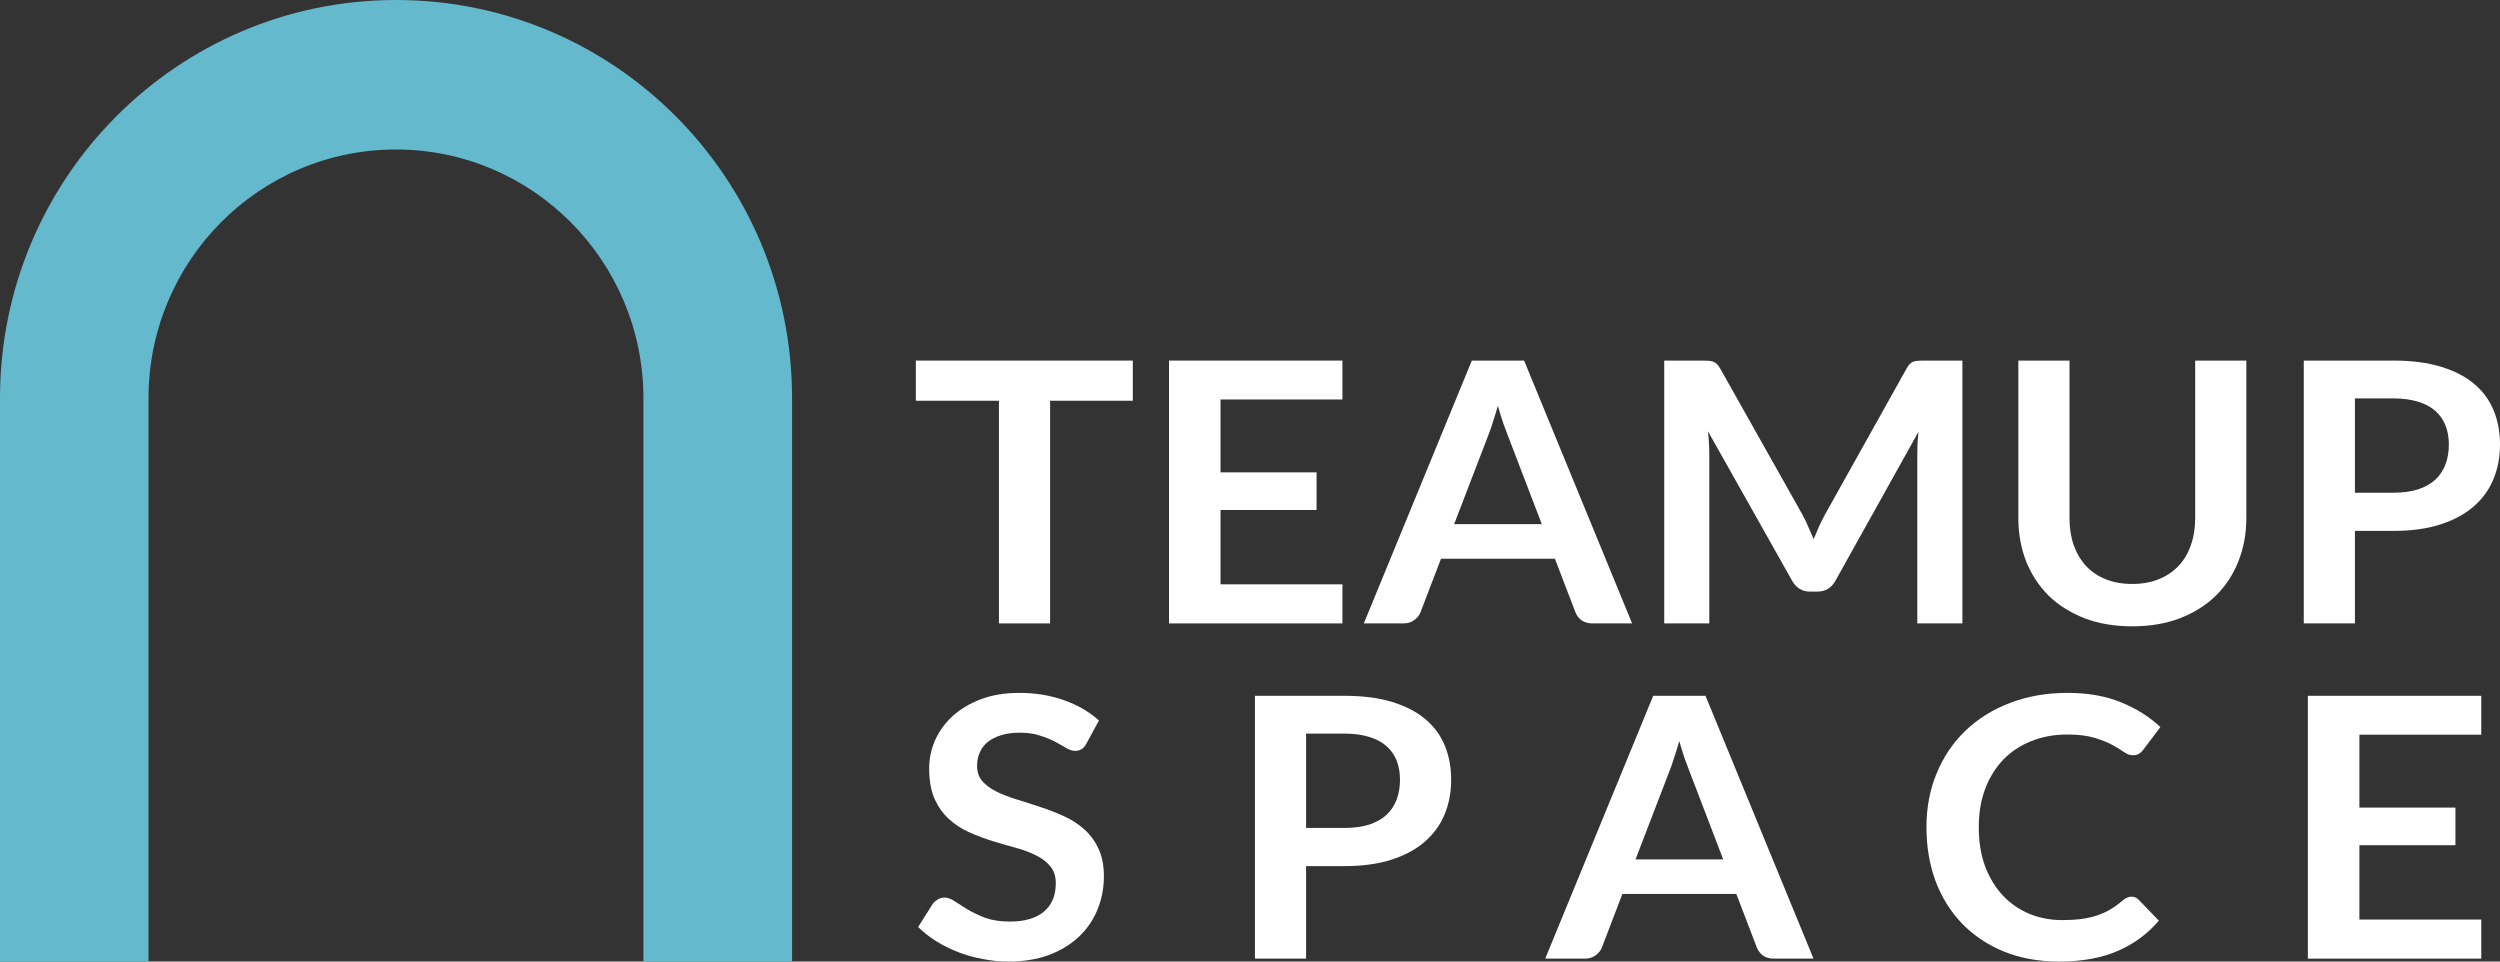
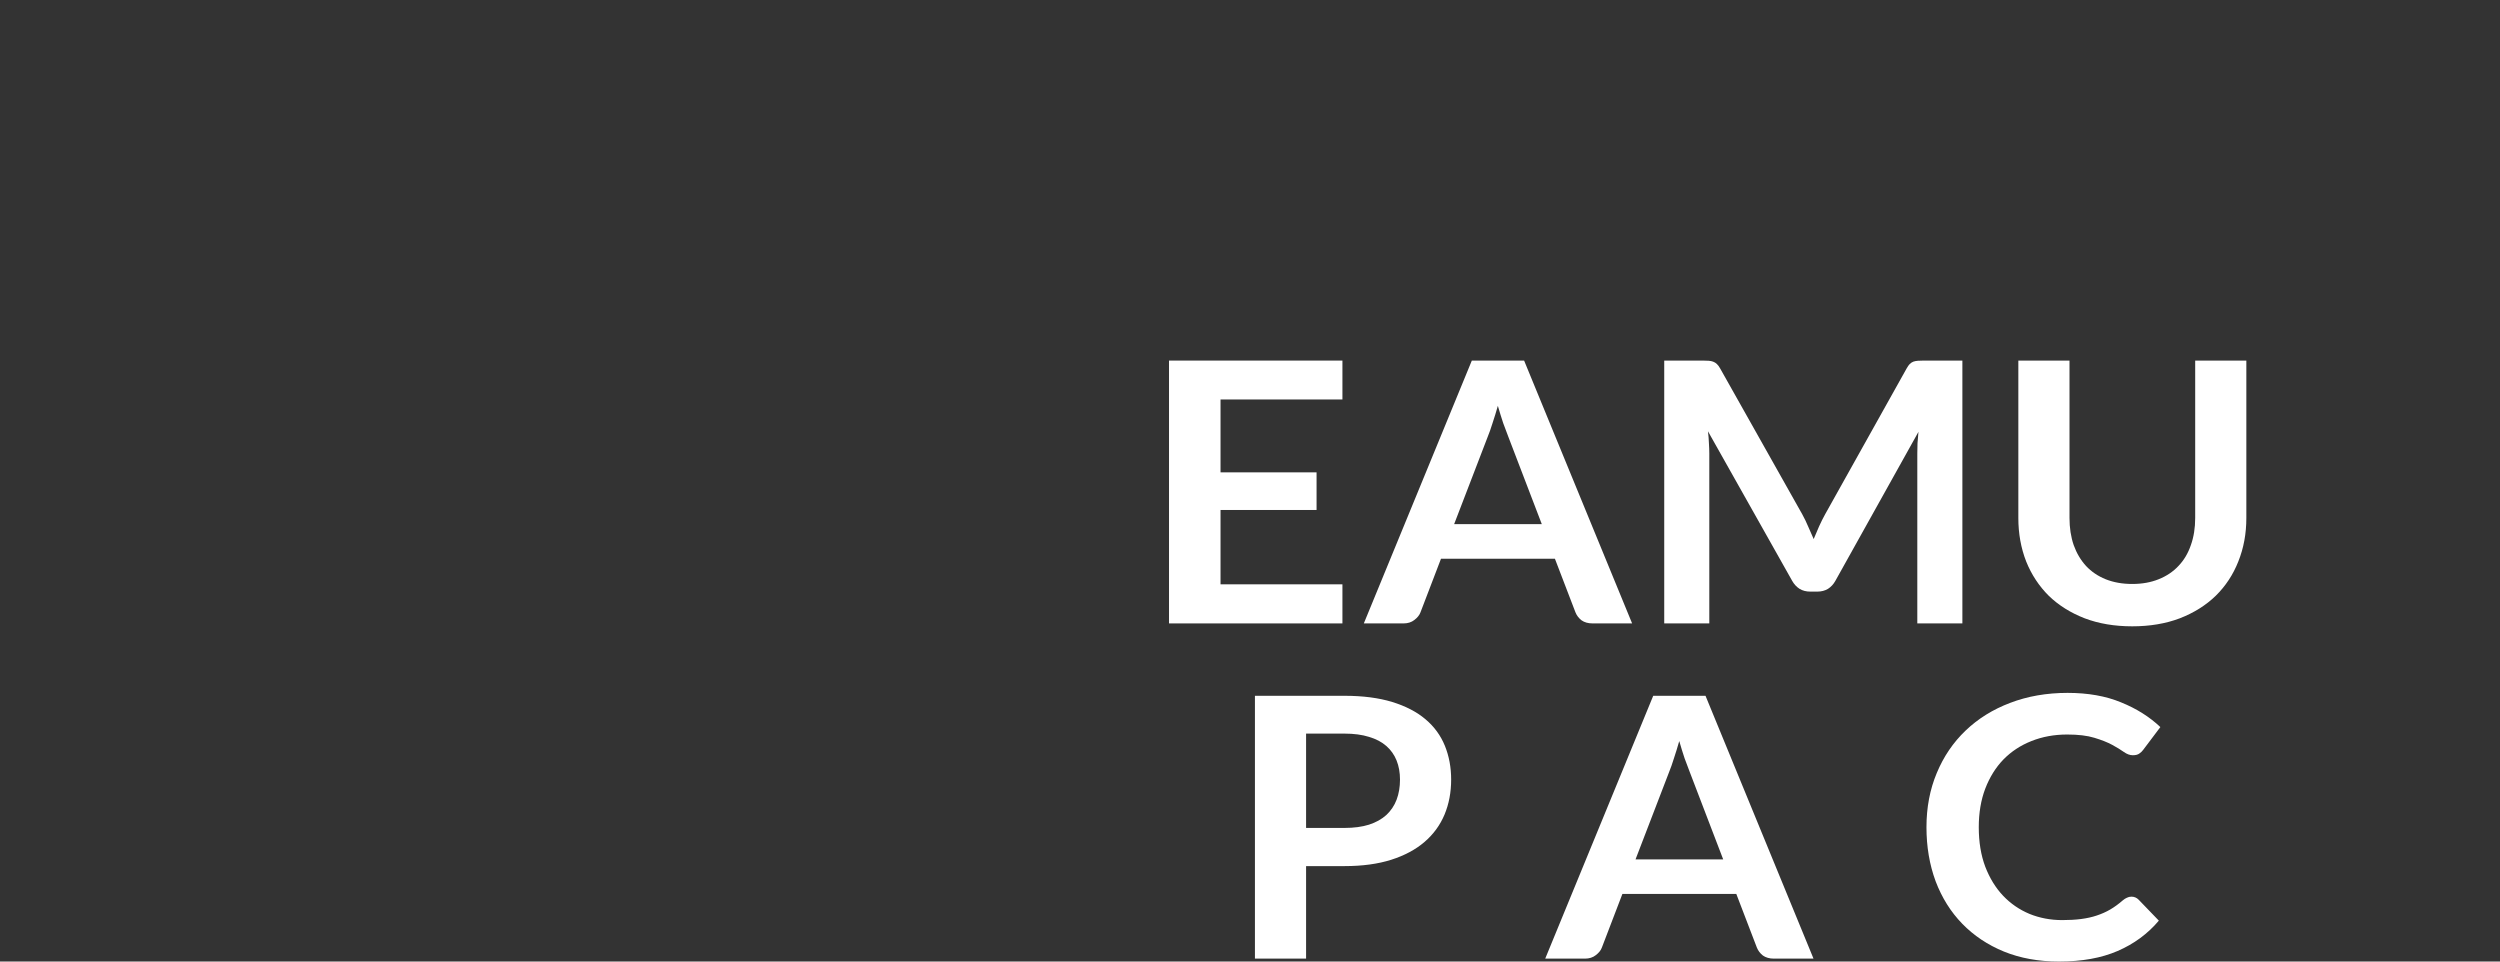
<svg xmlns="http://www.w3.org/2000/svg" width="104" height="40" viewBox="0 0 104 40" fill="none">
  <rect x="0" y="0" width="104" height="40" fill="#333333" stroke="none" />
-   <path d="M97.965 22.085V25.934H95.837V15H99.562C100.327 15 100.989 15.086 101.548 15.257C102.107 15.428 102.568 15.668 102.932 15.975C103.296 16.283 103.565 16.651 103.739 17.079C103.913 17.508 104 17.977 104 18.486C104 19.015 103.908 19.502 103.723 19.945C103.539 20.384 103.262 20.762 102.893 21.079C102.523 21.397 102.062 21.644 101.508 21.82C100.955 21.997 100.306 22.085 99.562 22.085H97.965ZM97.965 20.497H99.562C99.953 20.497 100.293 20.452 100.583 20.361C100.873 20.265 101.113 20.132 101.303 19.96C101.492 19.784 101.635 19.572 101.73 19.325C101.825 19.073 101.872 18.793 101.872 18.486C101.872 18.193 101.825 17.929 101.73 17.692C101.635 17.455 101.492 17.253 101.303 17.087C101.113 16.921 100.873 16.795 100.583 16.709C100.293 16.618 99.953 16.573 99.562 16.573H97.965V20.497Z" fill="white" />
  <path d="M88.701 24.293C89.113 24.293 89.479 24.227 89.801 24.096C90.128 23.965 90.402 23.781 90.624 23.544C90.85 23.308 91.022 23.02 91.138 22.682C91.259 22.345 91.32 21.967 91.32 21.548V15H93.448V21.548C93.448 22.198 93.337 22.801 93.115 23.355C92.899 23.905 92.585 24.381 92.174 24.785C91.763 25.183 91.264 25.495 90.679 25.722C90.094 25.944 89.434 26.055 88.701 26.055C87.969 26.055 87.309 25.944 86.724 25.722C86.139 25.495 85.64 25.183 85.229 24.785C84.823 24.381 84.509 23.905 84.288 23.355C84.072 22.801 83.963 22.198 83.963 21.548V15H86.091V21.541C86.091 21.959 86.149 22.337 86.265 22.675C86.386 23.013 86.558 23.302 86.779 23.544C87.001 23.781 87.272 23.965 87.594 24.096C87.921 24.227 88.29 24.293 88.701 24.293Z" fill="white" />
  <path d="M74.975 21.397C75.064 21.558 75.146 21.727 75.22 21.904C75.299 22.075 75.375 22.249 75.449 22.425C75.523 22.244 75.599 22.065 75.678 21.888C75.758 21.712 75.842 21.543 75.932 21.382L79.317 15.325C79.359 15.249 79.401 15.189 79.444 15.144C79.491 15.098 79.541 15.066 79.594 15.045C79.652 15.025 79.715 15.013 79.784 15.008C79.853 15.002 79.934 15 80.029 15H81.635V25.934H79.76V18.871C79.76 18.74 79.763 18.597 79.768 18.44C79.779 18.284 79.792 18.125 79.808 17.964L76.351 24.164C76.272 24.306 76.169 24.416 76.043 24.497C75.916 24.573 75.768 24.611 75.599 24.611H75.307C75.138 24.611 74.99 24.573 74.864 24.497C74.737 24.416 74.635 24.306 74.555 24.164L71.051 17.941C71.072 18.108 71.085 18.272 71.091 18.433C71.101 18.589 71.107 18.735 71.107 18.871V25.934H69.232V15H70.838C70.933 15 71.014 15.002 71.083 15.008C71.151 15.013 71.212 15.025 71.265 15.045C71.323 15.066 71.376 15.098 71.423 15.144C71.471 15.189 71.515 15.249 71.557 15.325L74.975 21.397Z" fill="white" />
  <path d="M67.896 25.934H66.251C66.066 25.934 65.913 25.891 65.792 25.805C65.676 25.715 65.591 25.604 65.539 25.473L64.684 23.242H59.946L59.092 25.473C59.05 25.588 58.965 25.694 58.839 25.79C58.718 25.886 58.567 25.934 58.388 25.934H56.735L61.228 15H63.403L67.896 25.934ZM60.492 21.805H64.139L62.746 18.168C62.683 18.007 62.612 17.818 62.533 17.601C62.459 17.379 62.385 17.14 62.311 16.883C62.238 17.14 62.164 17.379 62.09 17.601C62.021 17.823 61.953 18.017 61.884 18.183L60.492 21.805Z" fill="white" />
  <path d="M55.845 15V16.618H50.774V19.65H54.769V21.215H50.774V24.308H55.845V25.934H48.631V15H55.845Z" fill="white" />
-   <path d="M47.124 15V16.671H43.684V25.934H41.556V16.671H38.099V15H47.124Z" fill="white" />
-   <path d="M103.221 28.945V30.563H98.151V33.596H102.146V35.161H98.151V38.253H103.221V39.879H96.007V28.945H103.221Z" fill="white" />
  <path d="M88.668 37.301C88.784 37.301 88.885 37.343 88.969 37.429L89.808 38.299C89.344 38.848 88.771 39.269 88.091 39.562C87.416 39.854 86.604 40 85.655 40C84.806 40 84.041 39.861 83.361 39.584C82.686 39.307 82.109 38.921 81.629 38.427C81.149 37.933 80.78 37.343 80.521 36.658C80.268 35.972 80.141 35.224 80.141 34.412C80.141 33.59 80.284 32.839 80.569 32.159C80.853 31.473 81.254 30.883 81.771 30.39C82.288 29.895 82.905 29.512 83.622 29.24C84.344 28.963 85.141 28.824 86.011 28.824C86.86 28.824 87.601 28.955 88.233 29.217C88.871 29.474 89.417 29.817 89.871 30.246L89.159 31.191C89.117 31.252 89.061 31.304 88.993 31.35C88.93 31.395 88.84 31.418 88.724 31.418C88.603 31.418 88.479 31.372 88.352 31.282C88.225 31.191 88.065 31.093 87.87 30.987C87.674 30.881 87.427 30.783 87.126 30.692C86.831 30.601 86.454 30.556 85.995 30.556C85.457 30.556 84.961 30.647 84.508 30.828C84.06 31.005 83.672 31.259 83.345 31.592C83.023 31.924 82.77 32.33 82.586 32.809C82.406 33.283 82.317 33.817 82.317 34.412C82.317 35.027 82.406 35.574 82.586 36.053C82.77 36.532 83.018 36.935 83.329 37.263C83.64 37.59 84.007 37.843 84.429 38.019C84.851 38.19 85.304 38.276 85.789 38.276C86.079 38.276 86.34 38.261 86.572 38.231C86.81 38.2 87.026 38.153 87.221 38.087C87.421 38.021 87.609 37.938 87.783 37.837C87.962 37.732 88.138 37.603 88.312 37.452C88.365 37.407 88.421 37.371 88.479 37.346C88.537 37.316 88.6 37.301 88.668 37.301Z" fill="white" />
  <path d="M75.442 39.879H73.796C73.612 39.879 73.459 39.836 73.338 39.751C73.222 39.66 73.137 39.549 73.085 39.418L72.23 37.187H67.492L66.638 39.418C66.596 39.534 66.511 39.64 66.385 39.735C66.264 39.831 66.113 39.879 65.934 39.879H64.281L68.774 28.945H70.949L75.442 39.879ZM68.038 35.751H71.685L70.293 32.114C70.229 31.952 70.158 31.763 70.079 31.546C70.005 31.325 69.931 31.085 69.857 30.828C69.784 31.085 69.71 31.325 69.636 31.546C69.567 31.768 69.499 31.962 69.43 32.129L68.038 35.751Z" fill="white" />
  <path d="M54.333 36.03V39.879H52.205V28.945H55.93C56.695 28.945 57.357 29.031 57.916 29.202C58.475 29.374 58.936 29.613 59.3 29.921C59.664 30.228 59.933 30.596 60.107 31.025C60.281 31.453 60.368 31.922 60.368 32.431C60.368 32.96 60.276 33.447 60.091 33.89C59.906 34.329 59.63 34.707 59.26 35.025C58.891 35.342 58.43 35.589 57.876 35.766C57.322 35.942 56.674 36.03 55.93 36.03H54.333ZM54.333 34.442H55.93C56.321 34.442 56.661 34.397 56.951 34.306C57.241 34.211 57.481 34.077 57.67 33.906C57.86 33.729 58.003 33.517 58.098 33.27C58.193 33.018 58.24 32.739 58.24 32.431C58.24 32.139 58.193 31.874 58.098 31.637C58.003 31.4 57.86 31.198 57.67 31.032C57.481 30.866 57.241 30.74 56.951 30.654C56.661 30.563 56.321 30.518 55.93 30.518H54.333V34.442Z" fill="white" />
-   <path d="M45.194 30.934C45.136 31.045 45.068 31.123 44.989 31.168C44.915 31.214 44.825 31.236 44.72 31.236C44.614 31.236 44.496 31.198 44.364 31.123C44.232 31.042 44.076 30.954 43.897 30.858C43.718 30.762 43.507 30.677 43.264 30.601C43.027 30.52 42.745 30.48 42.418 30.48C42.123 30.48 41.864 30.515 41.643 30.586C41.426 30.652 41.242 30.745 41.089 30.866C40.941 30.987 40.831 31.133 40.757 31.304C40.683 31.471 40.646 31.655 40.646 31.856C40.646 32.114 40.72 32.328 40.867 32.499C41.02 32.67 41.221 32.817 41.469 32.938C41.717 33.059 41.999 33.167 42.315 33.263C42.632 33.358 42.953 33.462 43.28 33.573C43.612 33.679 43.937 33.805 44.253 33.951C44.569 34.092 44.852 34.273 45.099 34.495C45.347 34.712 45.545 34.979 45.693 35.297C45.846 35.614 45.922 36 45.922 36.454C45.922 36.948 45.832 37.411 45.653 37.845C45.479 38.273 45.221 38.649 44.878 38.972C44.54 39.289 44.127 39.541 43.636 39.728C43.146 39.909 42.584 40 41.951 40C41.587 40 41.229 39.965 40.876 39.894C40.522 39.829 40.182 39.733 39.855 39.607C39.533 39.481 39.23 39.33 38.945 39.153C38.666 38.977 38.415 38.78 38.194 38.563L38.811 37.588C38.869 37.517 38.938 37.459 39.017 37.414C39.101 37.364 39.193 37.338 39.294 37.338C39.425 37.338 39.568 37.391 39.721 37.497C39.873 37.598 40.053 37.711 40.258 37.837C40.469 37.964 40.715 38.079 40.994 38.185C41.279 38.286 41.619 38.337 42.014 38.337C42.621 38.337 43.09 38.2 43.422 37.928C43.755 37.651 43.921 37.255 43.921 36.741C43.921 36.454 43.844 36.219 43.691 36.038C43.544 35.856 43.346 35.705 43.098 35.584C42.85 35.458 42.568 35.352 42.252 35.267C41.935 35.181 41.614 35.088 41.287 34.987C40.96 34.886 40.638 34.765 40.322 34.624C40.005 34.483 39.723 34.299 39.475 34.072C39.227 33.845 39.027 33.563 38.874 33.225C38.727 32.882 38.653 32.461 38.653 31.962C38.653 31.564 38.734 31.176 38.898 30.798C39.067 30.42 39.309 30.084 39.626 29.792C39.947 29.5 40.34 29.265 40.804 29.089C41.268 28.913 41.798 28.824 42.394 28.824C43.069 28.824 43.691 28.925 44.261 29.127C44.831 29.328 45.316 29.611 45.716 29.974L45.194 30.934Z" fill="white" />
-   <path d="M32.95 16.564C32.95 7.414 25.578 0 16.479 0C7.379 0 0 7.414 0 16.564C0 16.577 0 16.584 0 16.597V39.993H6.178V16.603C6.178 16.59 6.178 16.584 6.178 16.571C6.178 10.849 10.789 6.219 16.472 6.219C22.155 6.219 26.766 10.856 26.766 16.571C26.766 16.584 26.766 16.59 26.766 16.603V40H32.95V16.603C32.95 16.59 32.95 16.577 32.95 16.564Z" fill="#64B9CD" />
</svg>